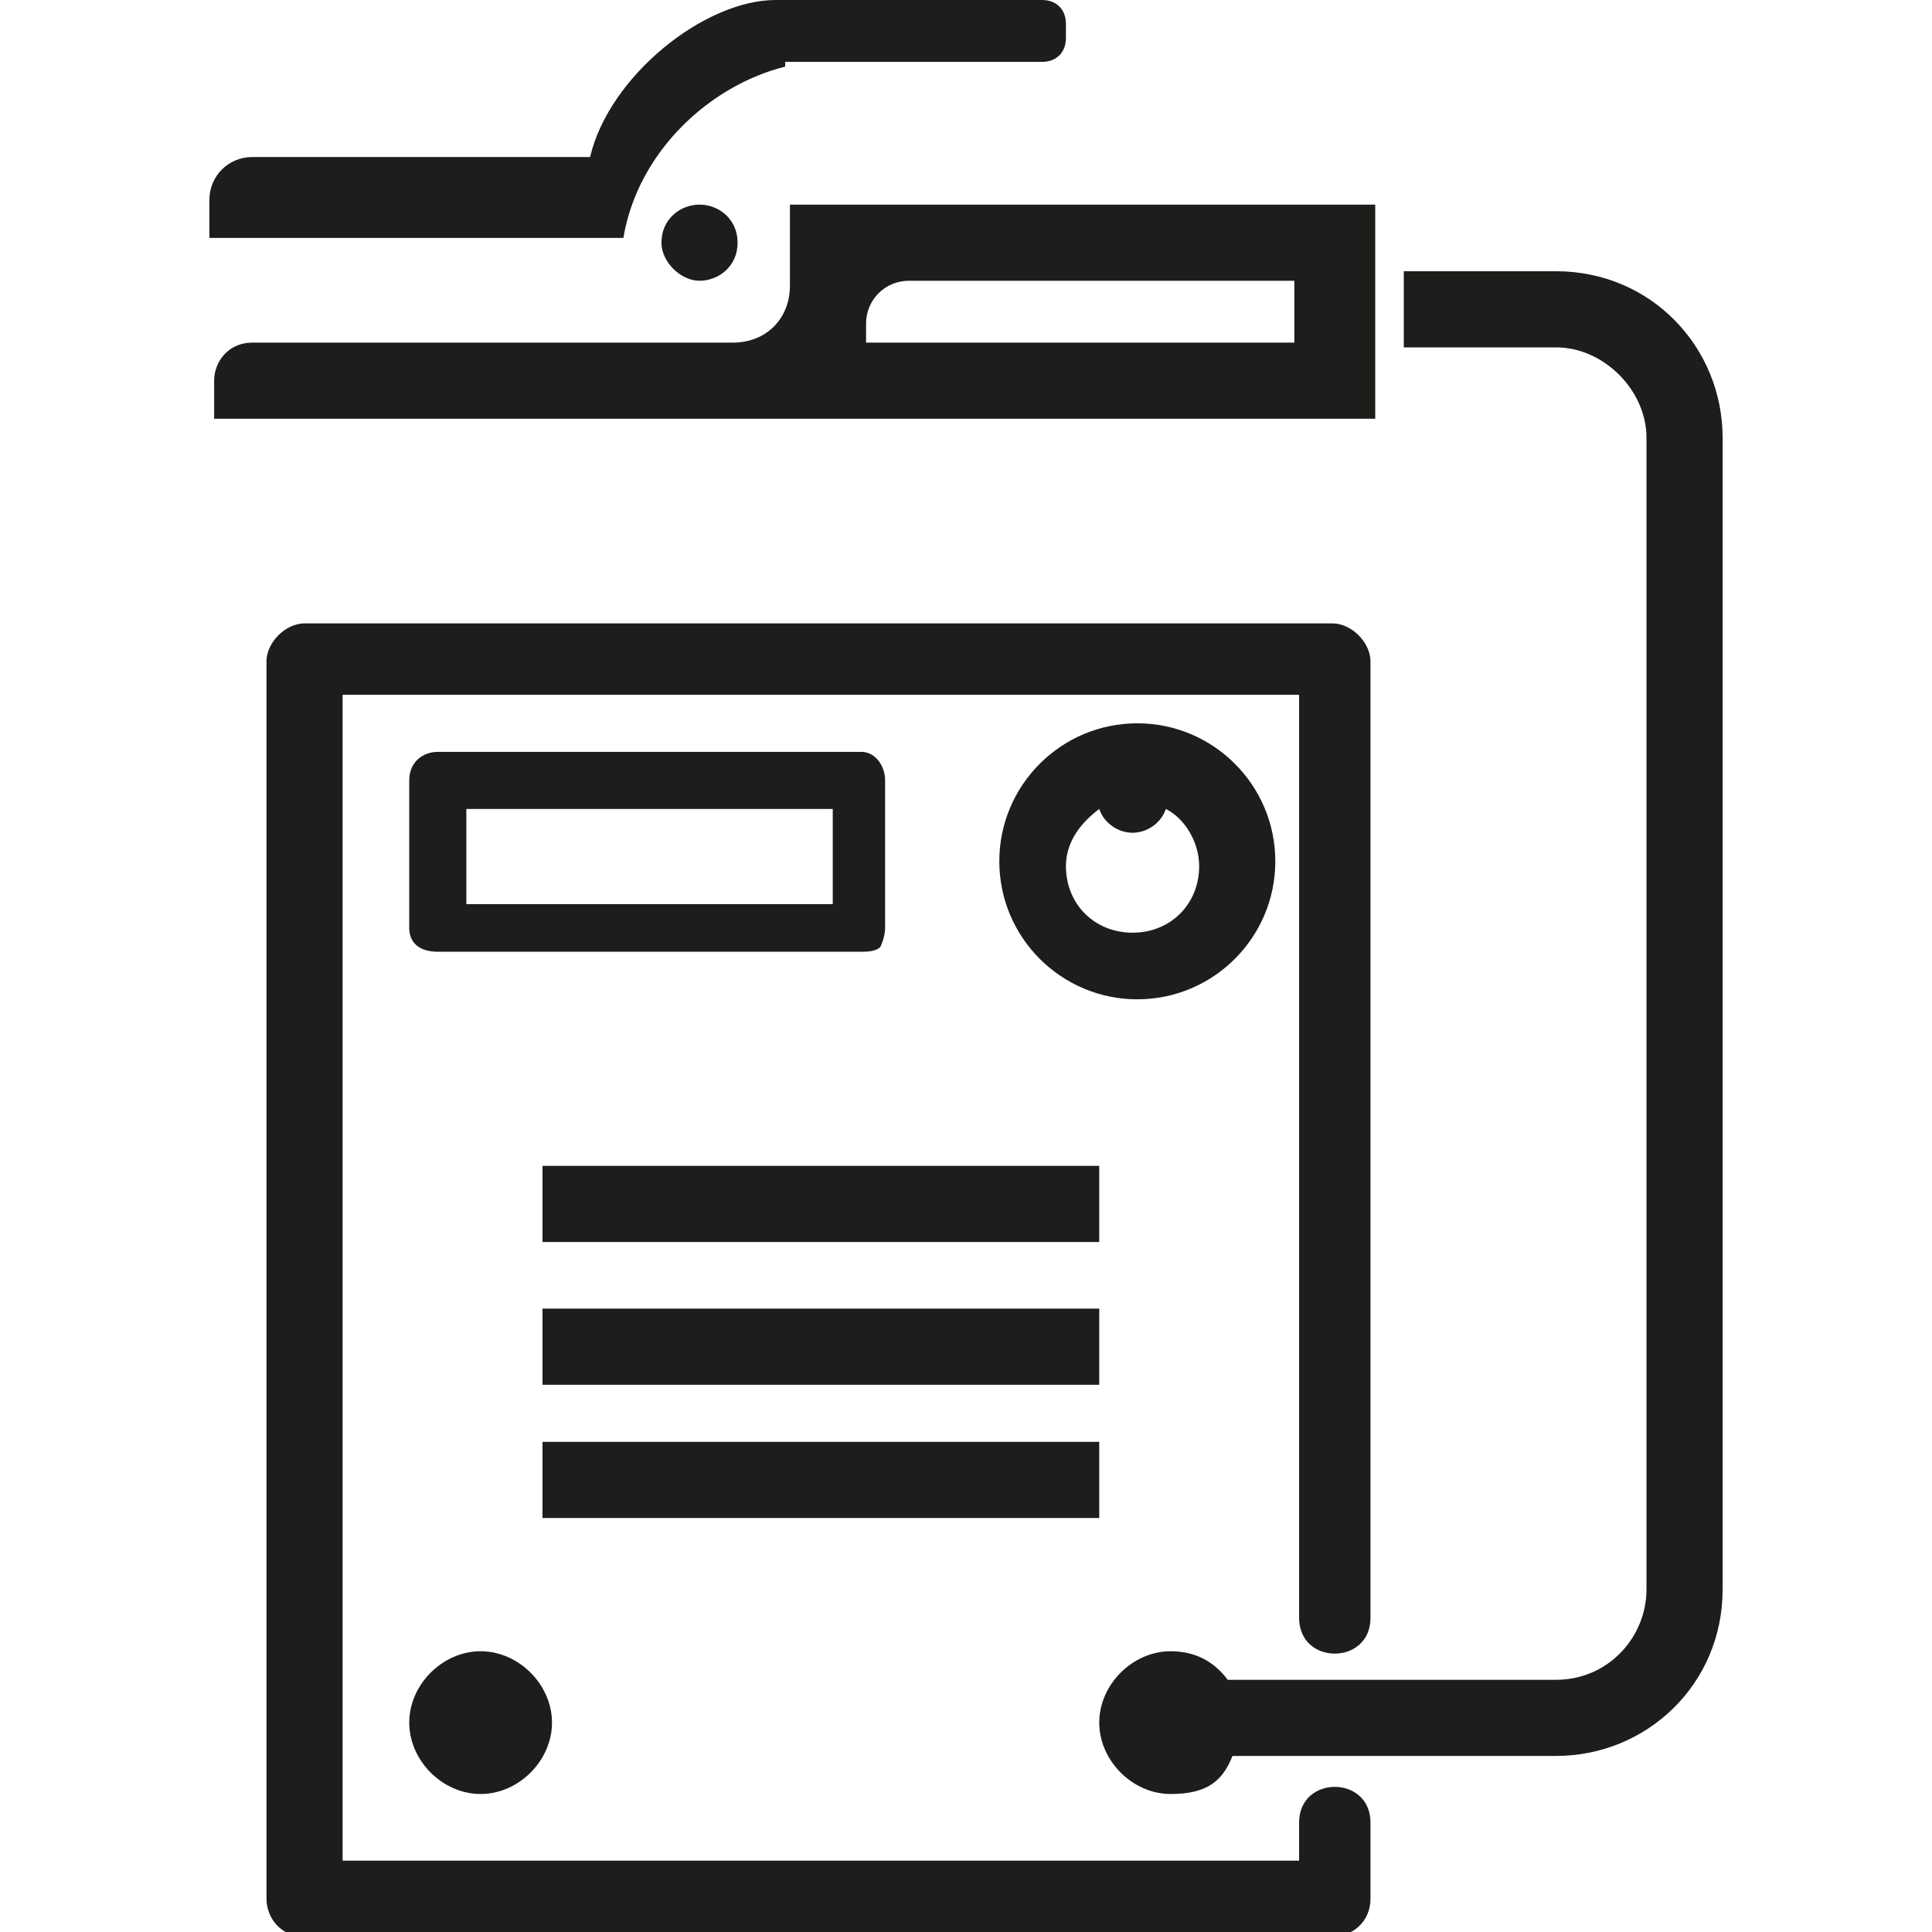
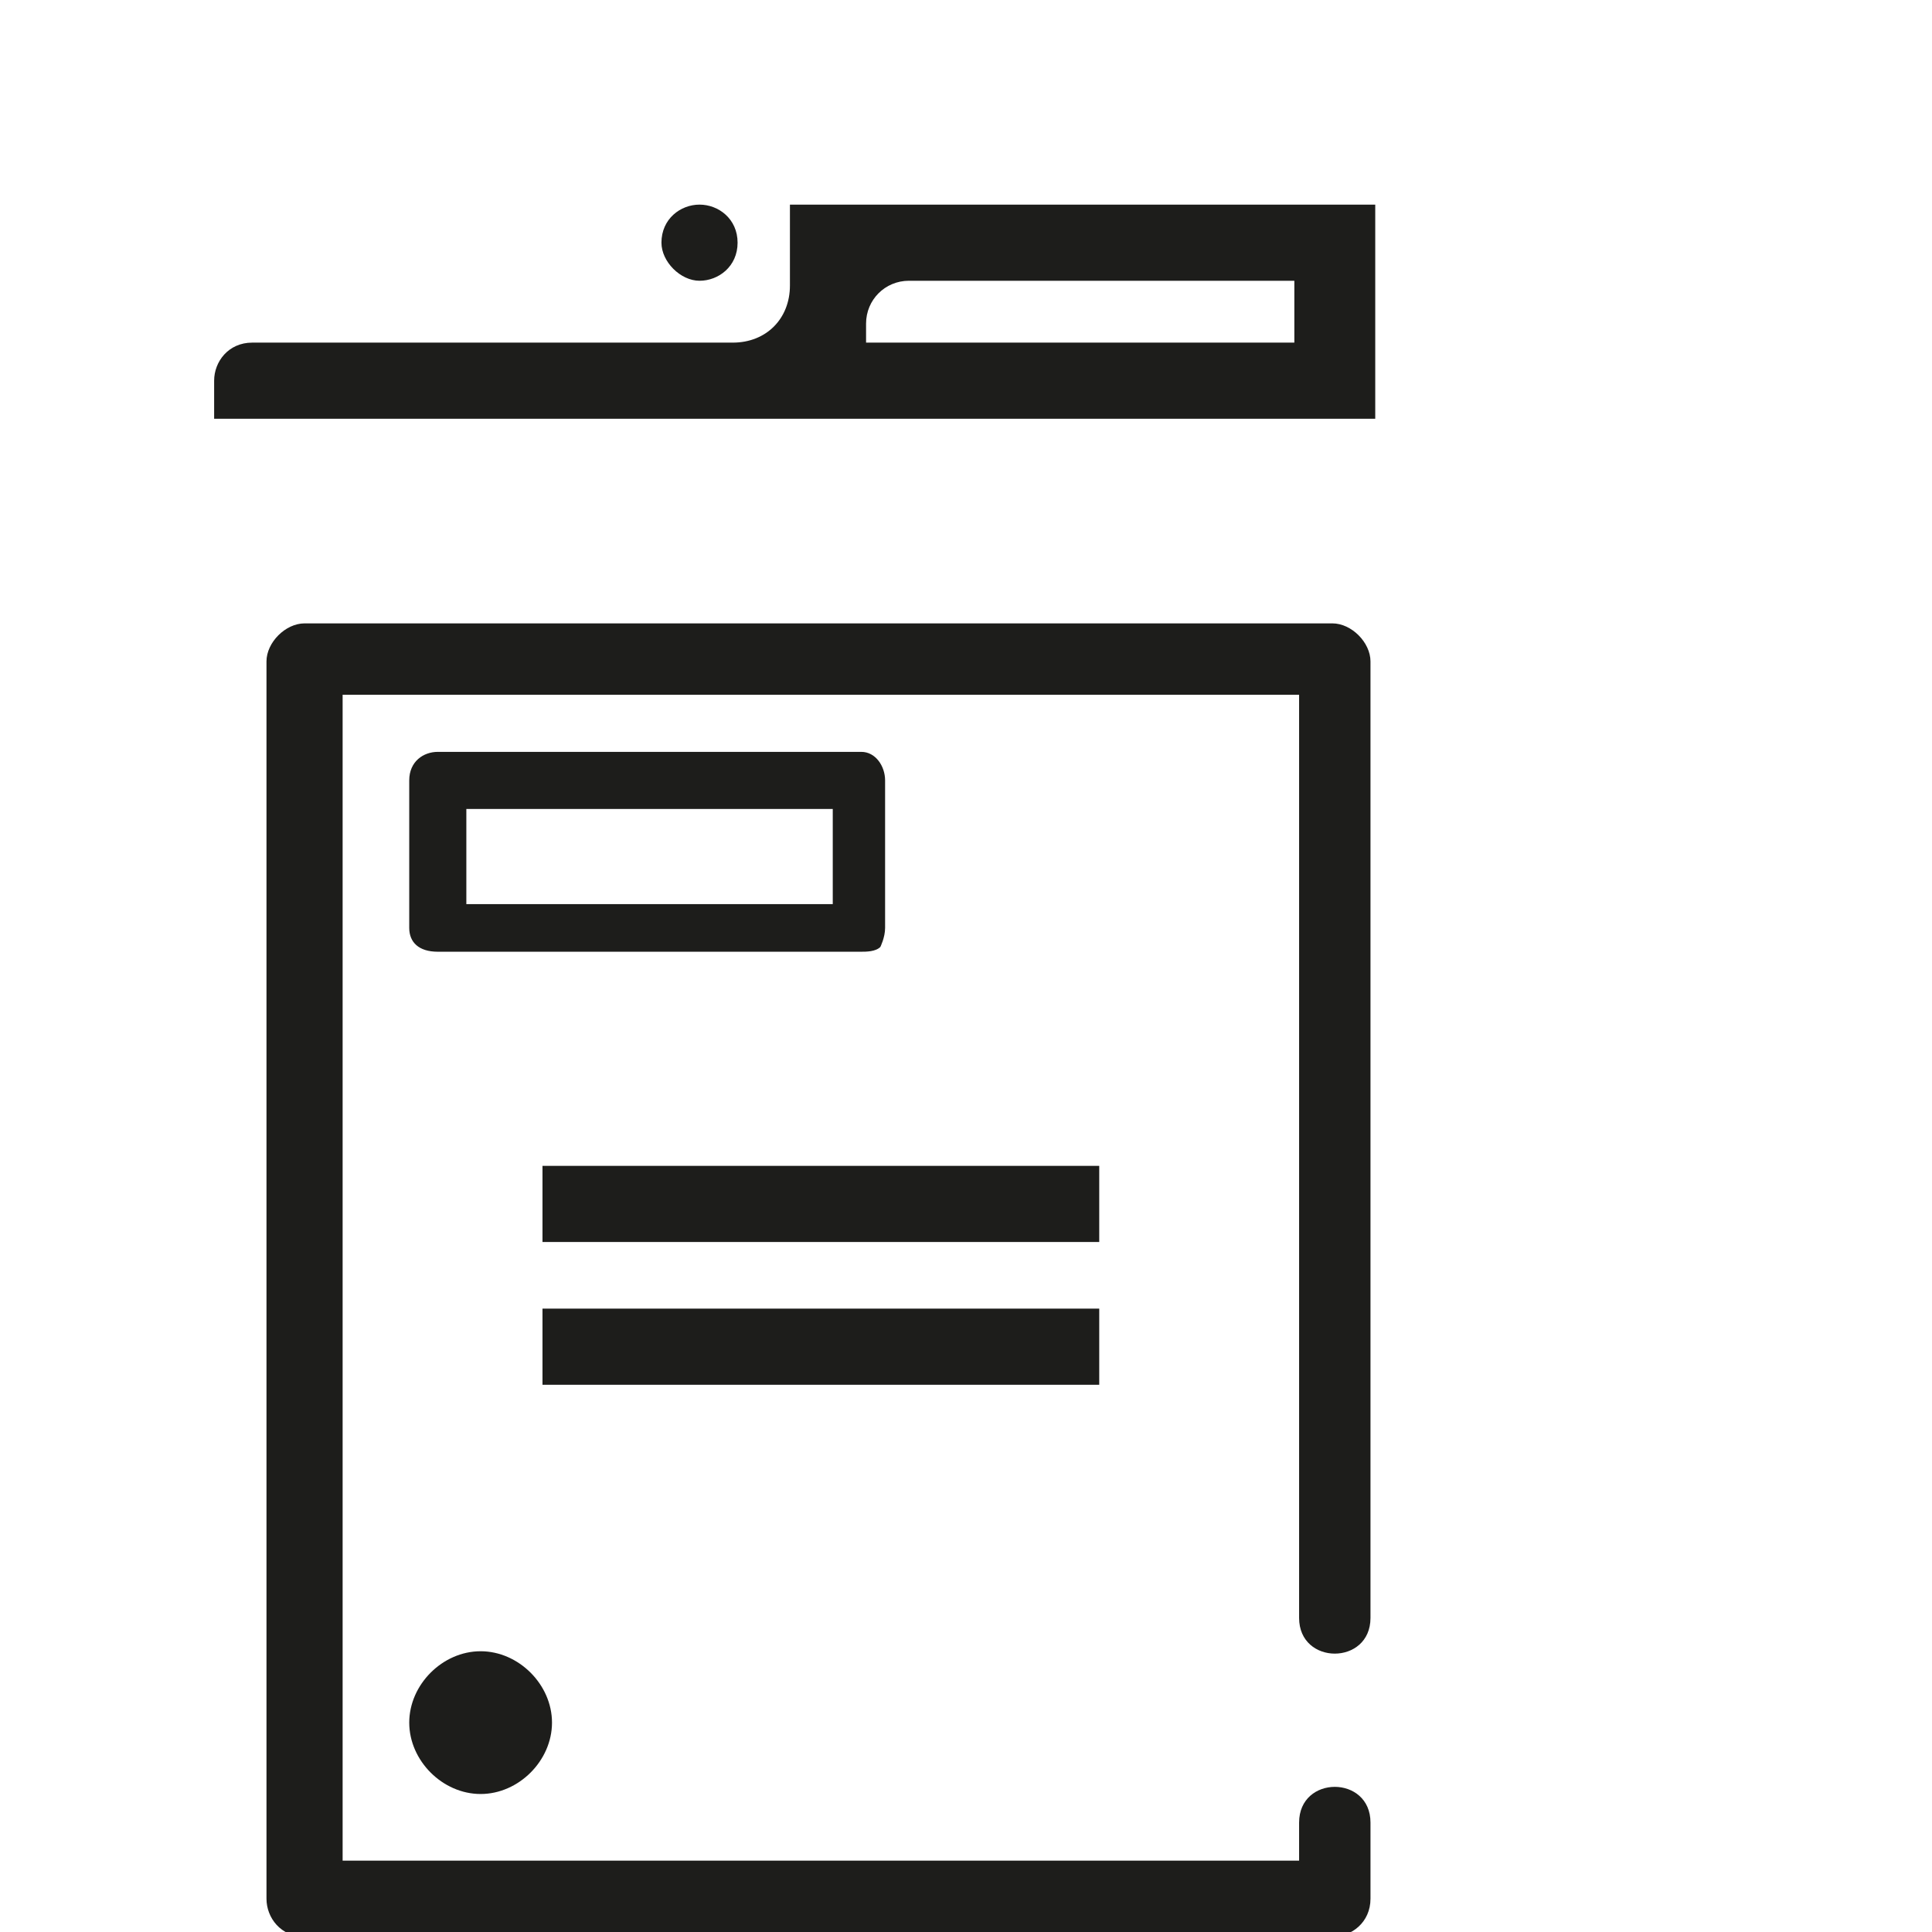
<svg xmlns="http://www.w3.org/2000/svg" id="Layer_1" data-name="Layer 1" width="1.4cm" height="1.4cm" version="1.1" viewBox="0 0 40.6 40.6">
  <defs>
    <style>
      .cls-1 {
        fill: #1d1d1b;
        stroke-width: 0px;
      }
    </style>
  </defs>
-   <path class="cls-1" d="M27.3,38.3v.8H7.2V14.6h20.1v19.4c0,1,1.5,1,1.5,0V13.9c0-.4-.4-.8-.8-.8H6.4c-.4,0-.8.4-.8.8v26c0,.4.3.8.8.8h21.6c.4,0,.8-.3.8-.8v-1.6c0-1-1.5-1-1.5,0h0Z" />
+   <path class="cls-1" d="M27.3,38.3v.8H7.2V14.6h20.1v19.4c0,1,1.5,1,1.5,0V13.9c0-.4-.4-.8-.8-.8H6.4c-.4,0-.8.4-.8.8v26c0,.4.3.8.8.8h21.6c.4,0,.8-.3.8-.8v-1.6c0-1-1.5-1-1.5,0h0" />
  <path class="cls-1" d="M17,20h1.1c.1,0,.3,0,.4-.1,0,0,0,0,0,0,0,0,0,0,0,0,0,0,.1-.2.1-.4v-3.1c0-.3-.2-.6-.5-.6h-8.9c-.3,0-.6.2-.6.6v3.1c0,.3.2.5.6.5,0,0,7.8,0,7.8,0ZM17,17h.5v2h-7.7v-2h7.2Z" />
  <rect class="cls-1" x="11.4" y="24.5" width="11.7" height="1.6" />
  <rect class="cls-1" x="11.4" y="27.5" width="11.7" height="1.6" />
-   <rect class="cls-1" x="11.4" y="30.3" width="11.7" height="1.6" />
  <path class="cls-1" d="M10.1,37.7c.8,0,1.5-.7,1.5-1.5s-.7-1.5-1.5-1.5-1.5.7-1.5,1.5.7,1.5,1.5,1.5Z" />
  <path class="cls-1" d="M13.9,5.1c0,.4.4.8.8.8s.8-.3.8-.8-.4-.8-.8-.8-.8.3-.8.8Z" />
-   <path class="cls-1" d="M16.5,1.3h5.4c.3,0,.5-.2.5-.5v-.3c0-.3-.2-.5-.5-.5h-5.6C14.8,0,12.8,1.6,12.4,3.3h-7.1c-.5,0-.9.4-.9.9v.8h8.7c.3-1.8,1.8-3.2,3.4-3.6Z" />
  <path class="cls-1" d="M28.9,4.3h-12.3v1.7c0,.7-.5,1.2-1.2,1.2H5.3c-.5,0-.8.4-.8.8v.8h24.4v-4.5ZM27.2,7.2h-9v-.4c0-.5.4-.9.9-.9h8.1v1.3Z" />
-   <path class="cls-1" d="M32.7,5.7h-3.2v1.6h3.2c1,0,1.9.9,1.9,1.9v24.2c0,1-.8,1.9-1.9,1.9h-6.9c-.3-.4-.7-.6-1.2-.6-.8,0-1.5.7-1.5,1.5s.7,1.5,1.5,1.5,1.1-.3,1.3-.8h6.8c1.9,0,3.5-1.5,3.5-3.5V9.2c0-1.9-1.5-3.5-3.5-3.5Z" />
-   <path class="cls-1" d="M26.8,18.1c0-1.6-1.3-2.9-2.9-2.9s-2.9,1.3-2.9,2.9,1.3,2.9,2.9,2.9,2.9-1.3,2.9-2.9ZM22.4,18.2c0-.5.3-.9.7-1.2.1.3.4.5.7.5s.6-.2.7-.5c.4.2.7.7.7,1.2,0,.8-.6,1.4-1.4,1.4s-1.4-.6-1.4-1.4Z" />
</svg>